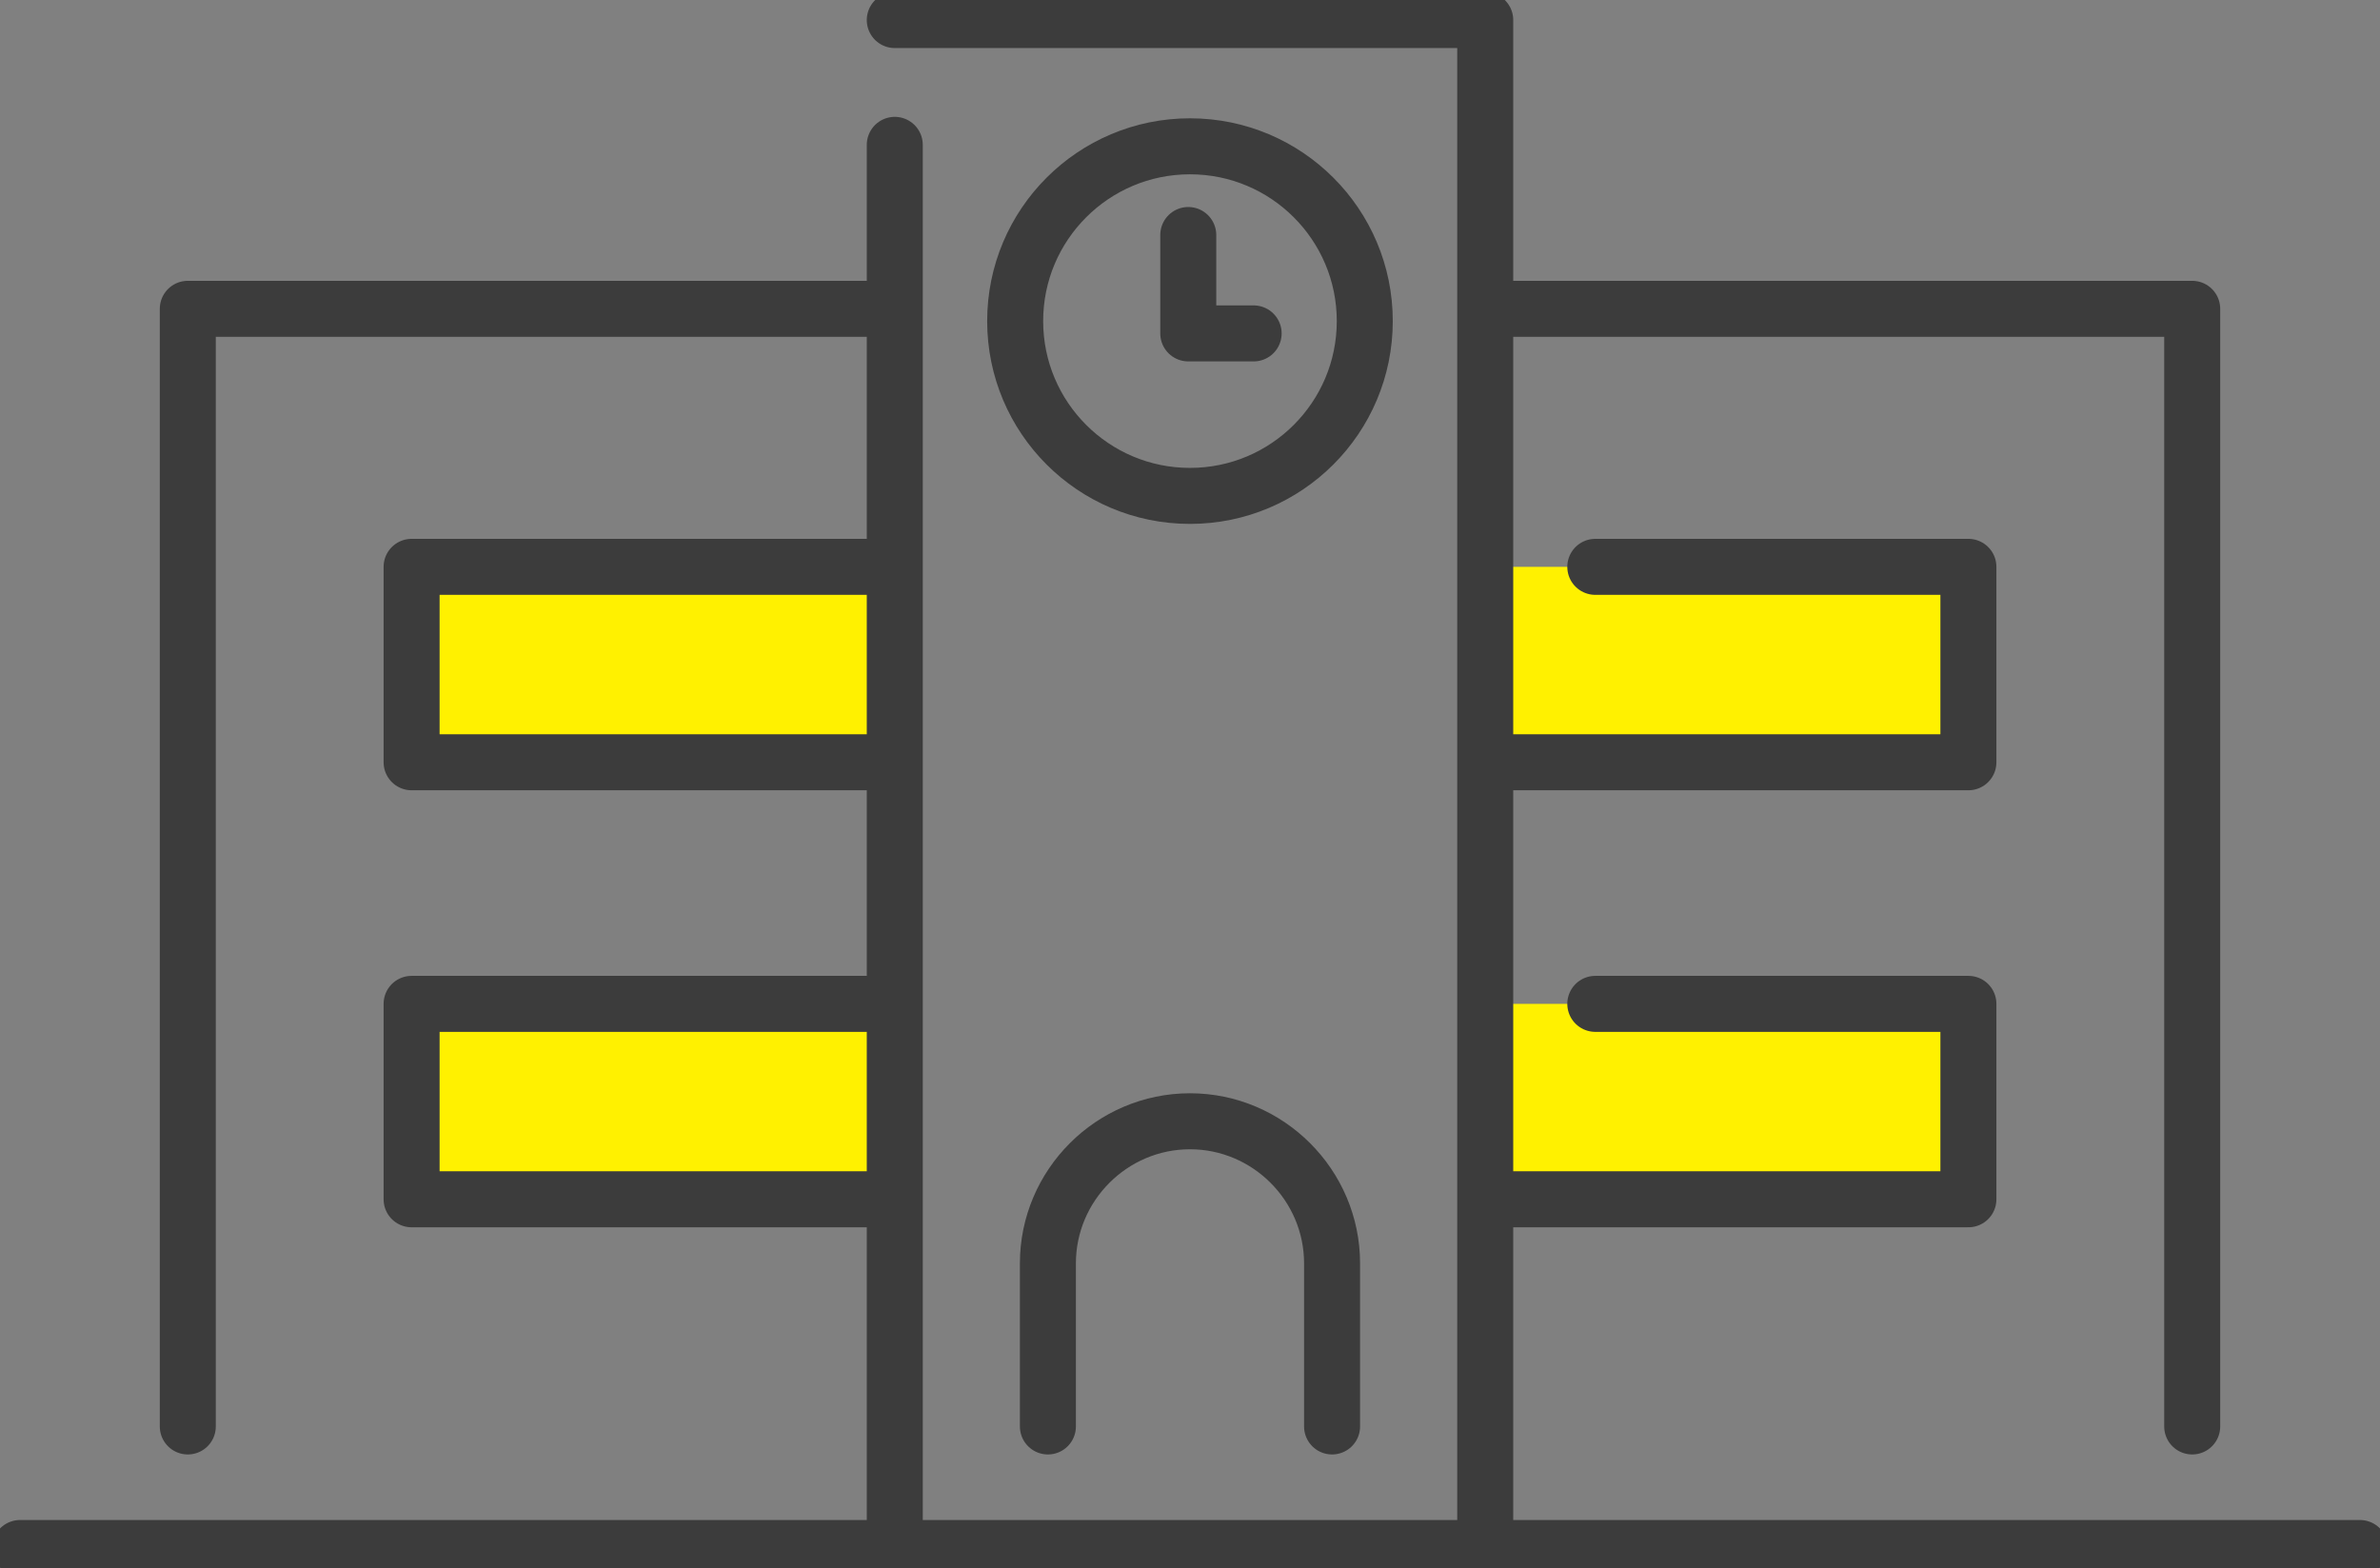
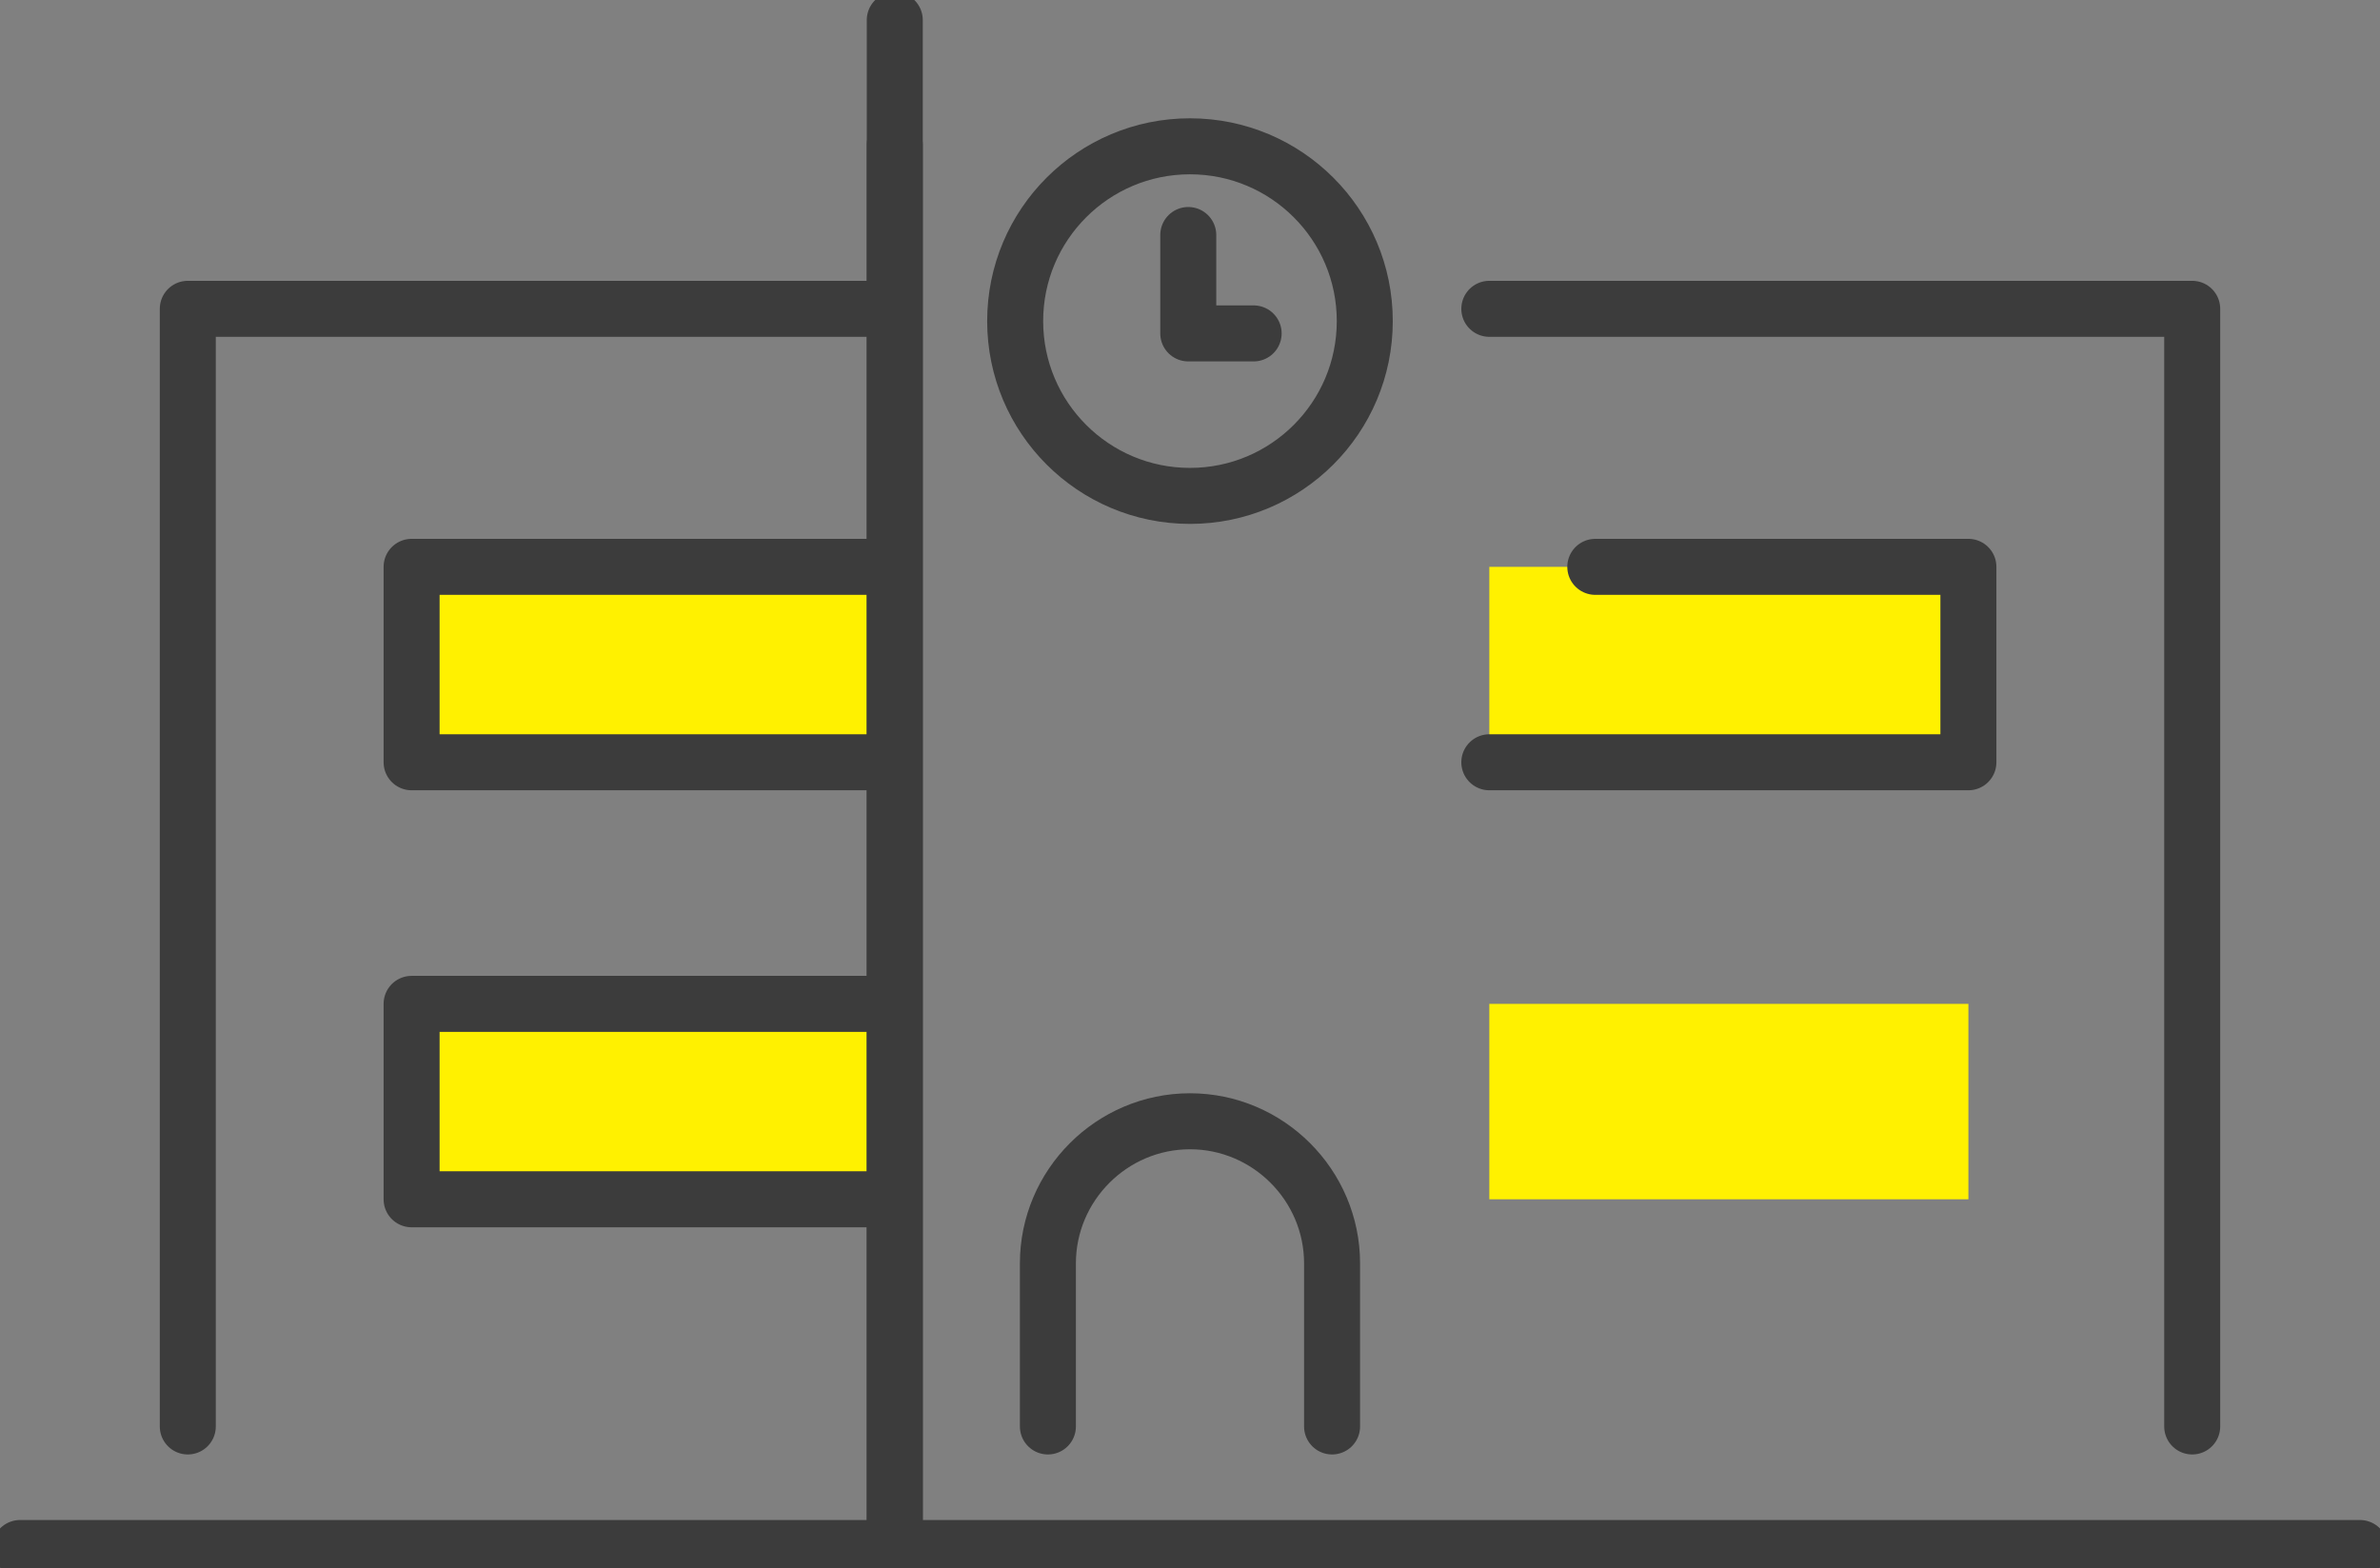
<svg xmlns="http://www.w3.org/2000/svg" width="85" height="56" viewBox="0 0 85 56" fill="none">
  <rect x="0" y="0" width="85" height="56" fill="#808080" stroke="none" />
  <g clip-path="url(#clip0_136_3692)">
    <path d="M31.81 20.244H14.7V27.223H31.81V20.244Z" fill="#FFF100" />
    <path d="M70.3 20.244H53.19V27.223H70.3V20.244Z" fill="#FFF100" />
    <path d="M31.81 27.223H14.7V20.244H31.81" stroke="#3C3C3C" stroke-width="2" stroke-linecap="round" stroke-linejoin="round" />
    <path d="M53.19 27.223H70.3V20.244H56.975" stroke="#3C3C3C" stroke-width="2" stroke-linecap="round" stroke-linejoin="round" />
    <path d="M31.81 35.851H14.7V42.83H31.81V35.851Z" fill="#FFF100" />
    <path d="M70.3 35.851H53.19V42.83H70.3V35.851Z" fill="#FFF100" />
    <path d="M31.81 42.83H14.7V35.851H31.81" stroke="#3C3C3C" stroke-width="2" stroke-linecap="round" stroke-linejoin="round" />
-     <path d="M53.19 42.83H70.3V35.851H56.975" stroke="#3C3C3C" stroke-width="2" stroke-linecap="round" stroke-linejoin="round" />
    <path d="M84.284 55.284H0.716" stroke="#3C3C3C" stroke-width="2" stroke-linecap="round" stroke-linejoin="round" />
    <path d="M31.811 11.029H6.707V50.943" stroke="#3C3C3C" stroke-width="2" stroke-linecap="round" stroke-linejoin="round" />
    <path d="M78.293 50.943V11.029H53.19" stroke="#3C3C3C" stroke-width="2" stroke-linecap="round" stroke-linejoin="round" />
    <path d="M42.499 17.71C45.947 17.71 48.742 14.915 48.742 11.467C48.742 8.02 45.947 5.225 42.499 5.225C39.051 5.225 36.256 8.02 36.256 11.467C36.256 14.915 39.051 17.71 42.499 17.71Z" stroke="#3C3C3C" stroke-width="2" stroke-linecap="round" stroke-linejoin="round" />
    <path d="M44.773 11.907H42.438V8.393" stroke="#3C3C3C" stroke-width="2" stroke-linecap="round" stroke-linejoin="round" />
    <path d="M37.425 50.943V45.119C37.425 42.328 39.708 40.044 42.499 40.044C45.291 40.044 47.574 42.328 47.574 45.119V50.943" stroke="#3C3C3C" stroke-width="2" stroke-linecap="round" stroke-linejoin="round" />
-     <path d="M31.956 0.716H53.044V54.727" stroke="#3C3C3C" stroke-width="2" stroke-linecap="round" stroke-linejoin="round" />
+     <path d="M31.956 0.716V54.727" stroke="#3C3C3C" stroke-width="2" stroke-linecap="round" stroke-linejoin="round" />
    <path d="M31.956 54.727V5.173" stroke="#3C3C3C" stroke-width="2" stroke-linecap="round" stroke-linejoin="round" />
  </g>
  <defs>
    <clipPath id="clip0_136_3692">
      <rect width="85" height="56" fill="white" />
    </clipPath>
  </defs>
</svg>